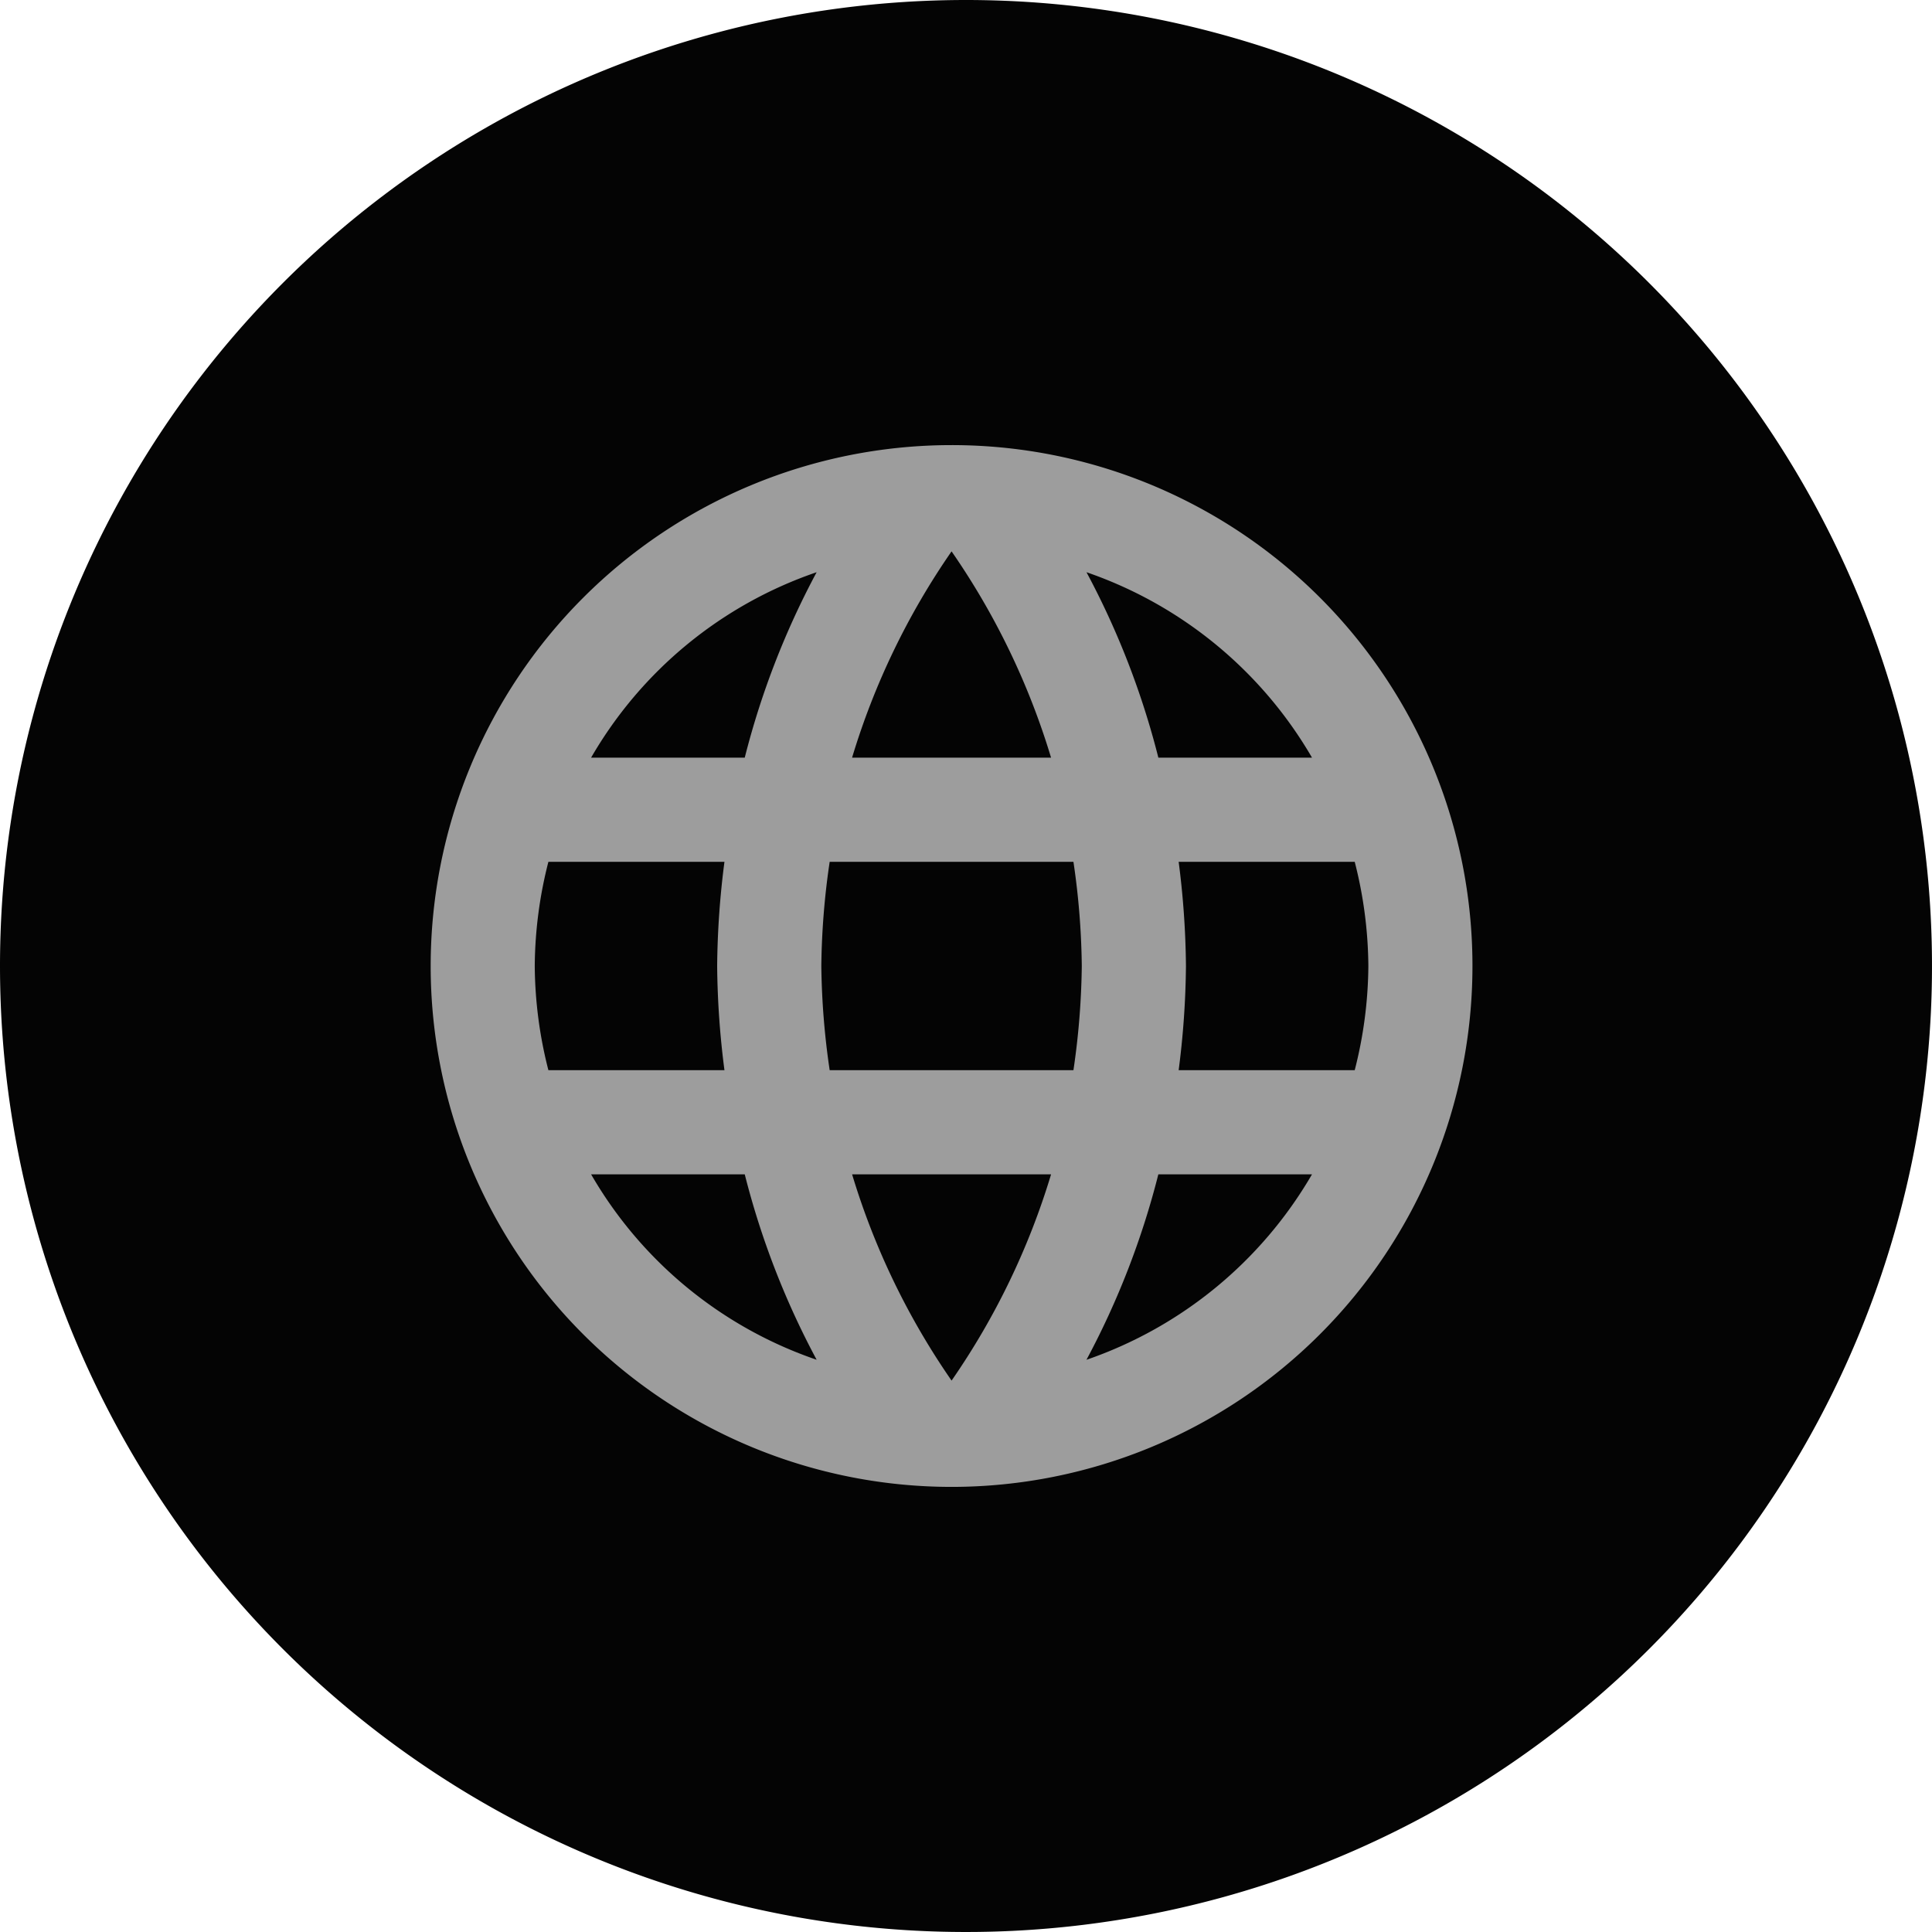
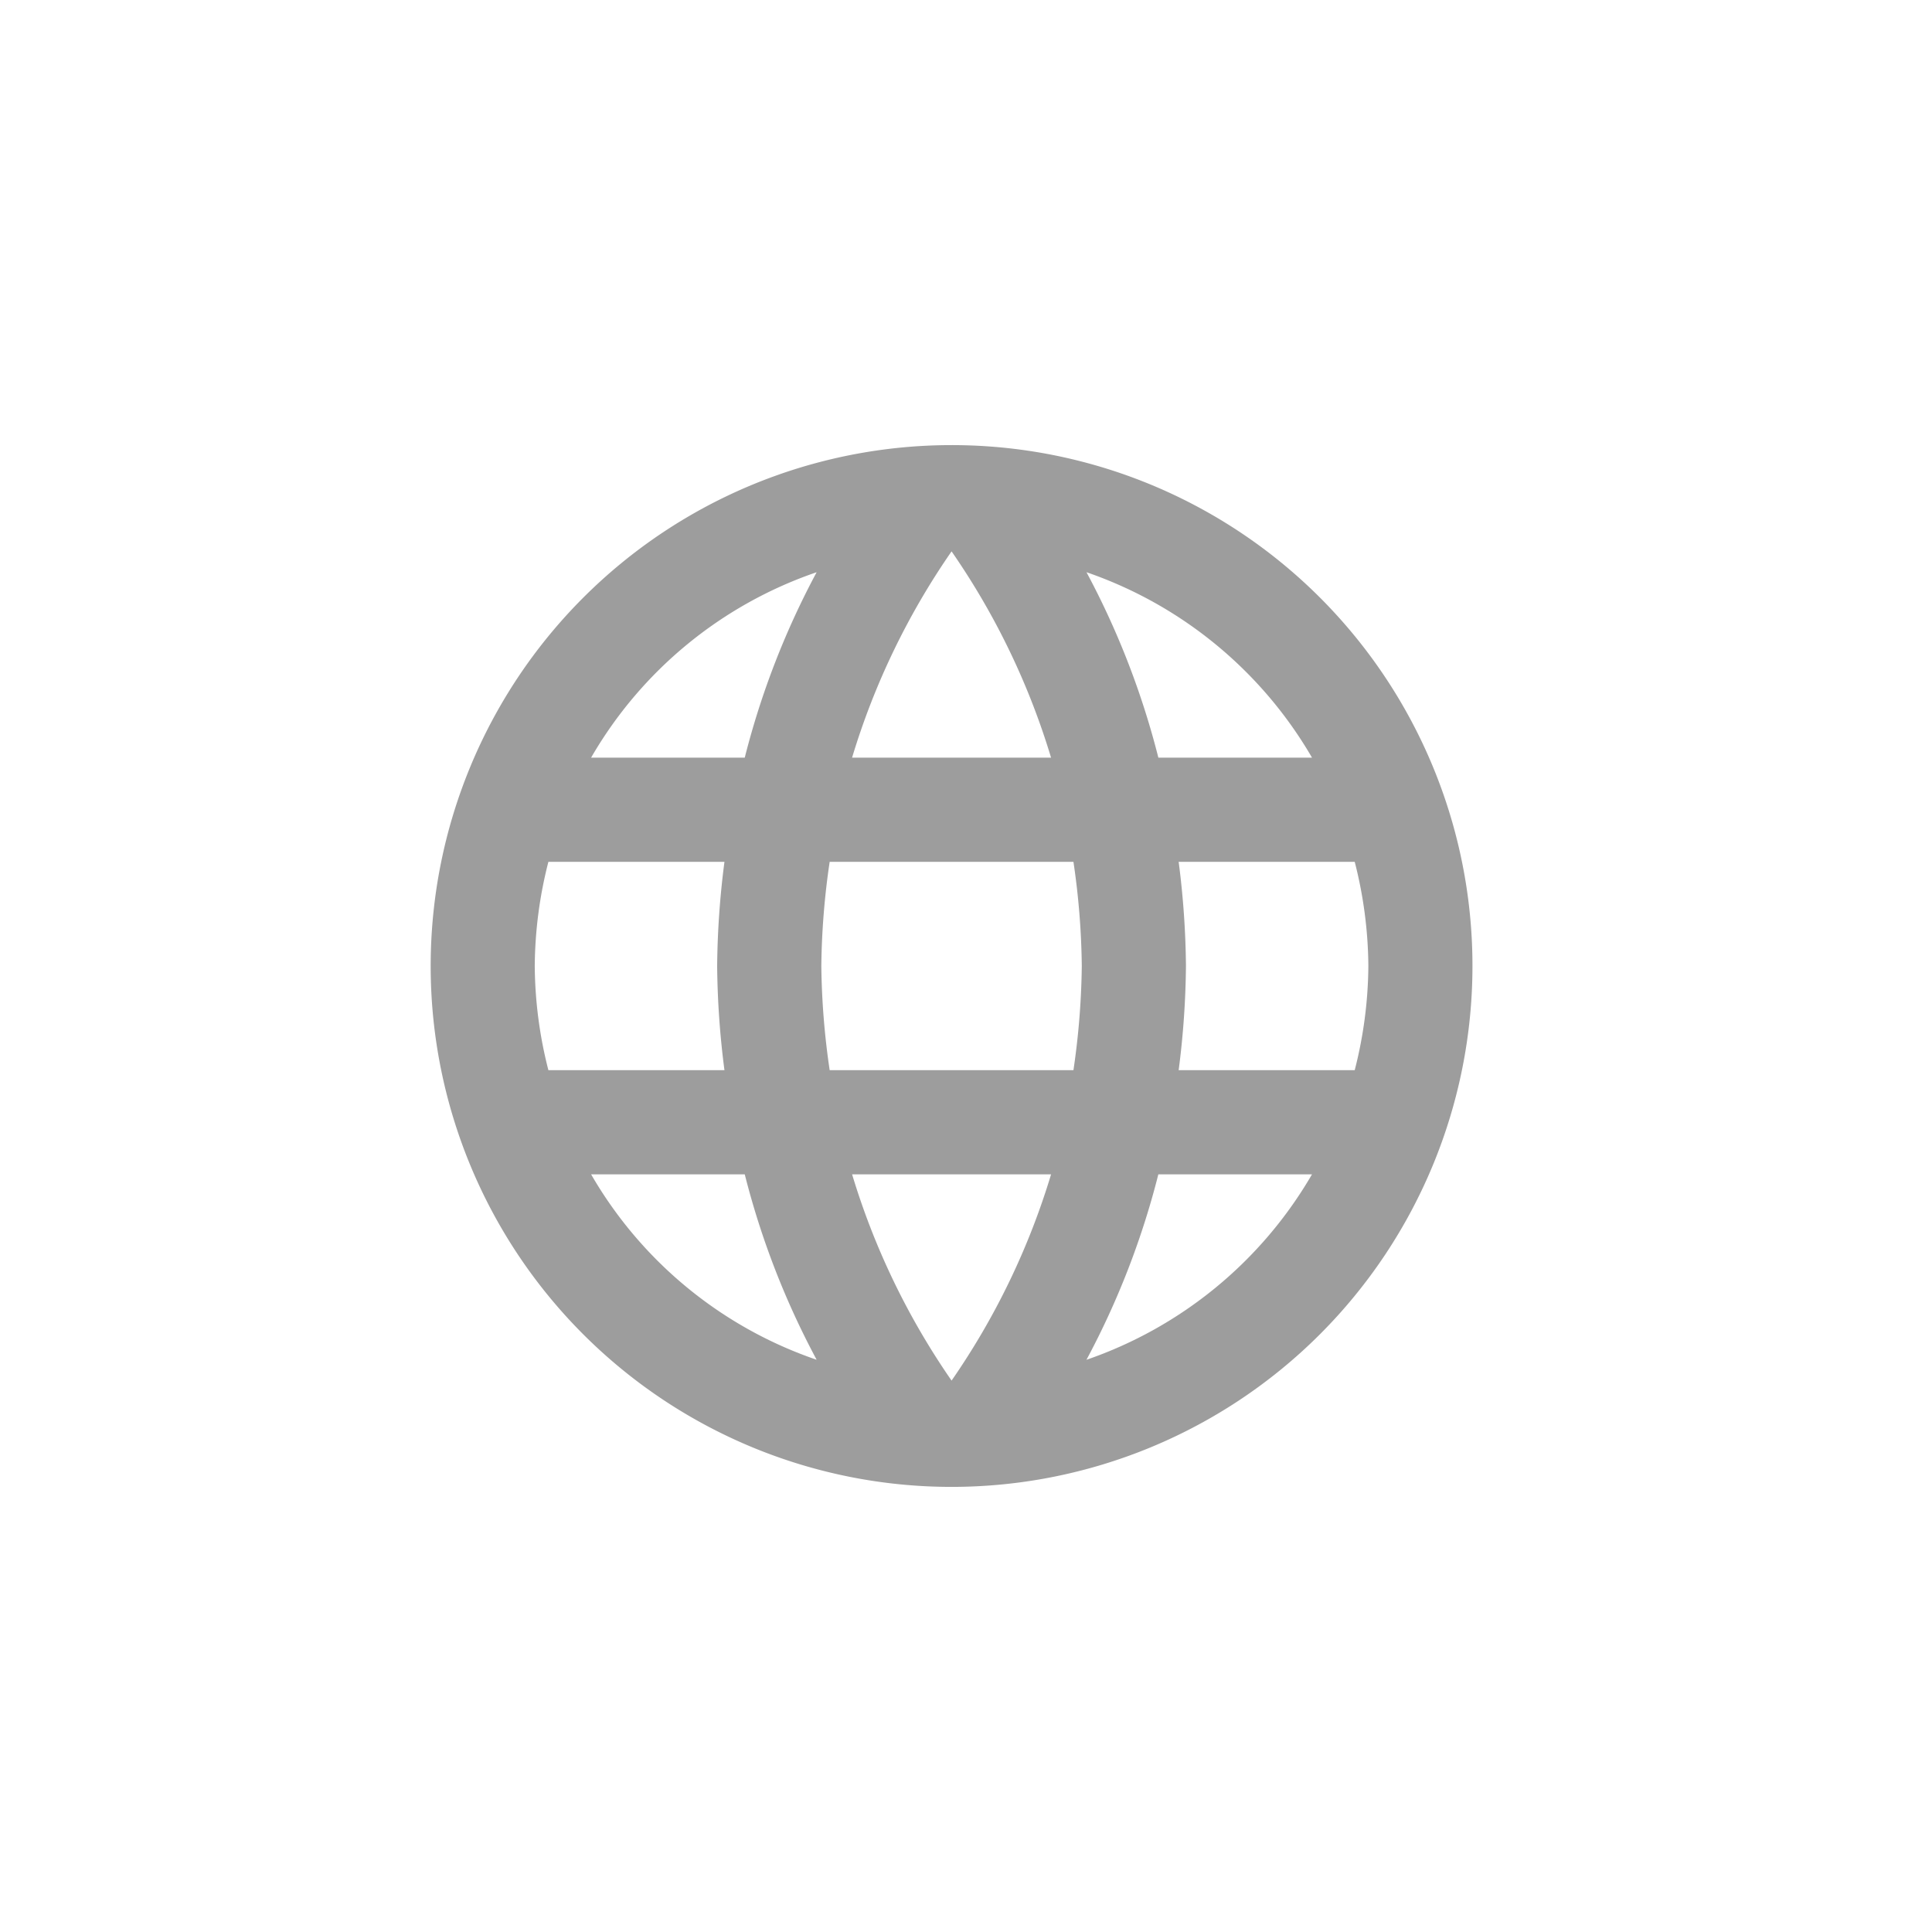
<svg xmlns="http://www.w3.org/2000/svg" width="85" height="85" viewBox="0 0 85 85" id="settingsLanguage">
  <style type="text/css">
	.settingsIcons{fill:#9d9d9d;}
</style>
  <g id="Group_2811" data-name="Group 2811" transform="translate(-758 -796)">
-     <path id="Path_4680" data-name="Path 4680" d="M42.5,0A42.5,42.5,0,1,1,0,42.5,42.5,42.5,0,0,1,42.5,0Z" transform="translate(758 796)" fill="#040404" />
    <g id="language_black_24dp" transform="translate(772.365 811)">
-       <path id="Path_4644" data-name="Path 4644" d="M0,0H55V55H0Z" fill="rgba(0,0,0,0)" />
      <path id="Path_4645" data-name="Path 4645" d="M24.894,2a22.917,22.917,0,1,0,22.94,22.917A22.905,22.905,0,0,0,24.894,2ZM40.775,15.75h-6.76a35.863,35.863,0,0,0-3.162-8.158A18.4,18.4,0,0,1,40.775,15.75ZM24.917,6.675a32.282,32.282,0,0,1,4.377,9.075H20.54A32.282,32.282,0,0,1,24.917,6.675ZM7.179,29.5a18.888,18.888,0,0,1-.6-4.583,18.888,18.888,0,0,1,.6-4.583h7.746a37.847,37.847,0,0,0-.321,4.583,37.847,37.847,0,0,0,.321,4.583Zm1.879,4.583h6.76a35.862,35.862,0,0,0,3.163,8.158,18.3,18.3,0,0,1-9.923-8.158Zm6.76-18.333H9.058a18.3,18.3,0,0,1,9.923-8.158,35.863,35.863,0,0,0-3.163,8.158Zm9.1,27.408a32.282,32.282,0,0,1-4.377-9.075h8.754A32.282,32.282,0,0,1,24.917,43.158ZM30.279,29.5H19.554a33.717,33.717,0,0,1-.367-4.583,33.424,33.424,0,0,1,.367-4.583H30.279a33.424,33.424,0,0,1,.367,4.583A33.717,33.717,0,0,1,30.279,29.5Zm.573,12.742a35.863,35.863,0,0,0,3.162-8.158h6.76A18.4,18.4,0,0,1,30.852,42.242ZM34.908,29.5a37.847,37.847,0,0,0,.321-4.583,37.847,37.847,0,0,0-.321-4.583h7.746a18.888,18.888,0,0,1,.6,4.583,18.888,18.888,0,0,1-.6,4.583Z" transform="translate(2.583 2.583)" class="settingsIcons" />
    </g>
  </g>
</svg>